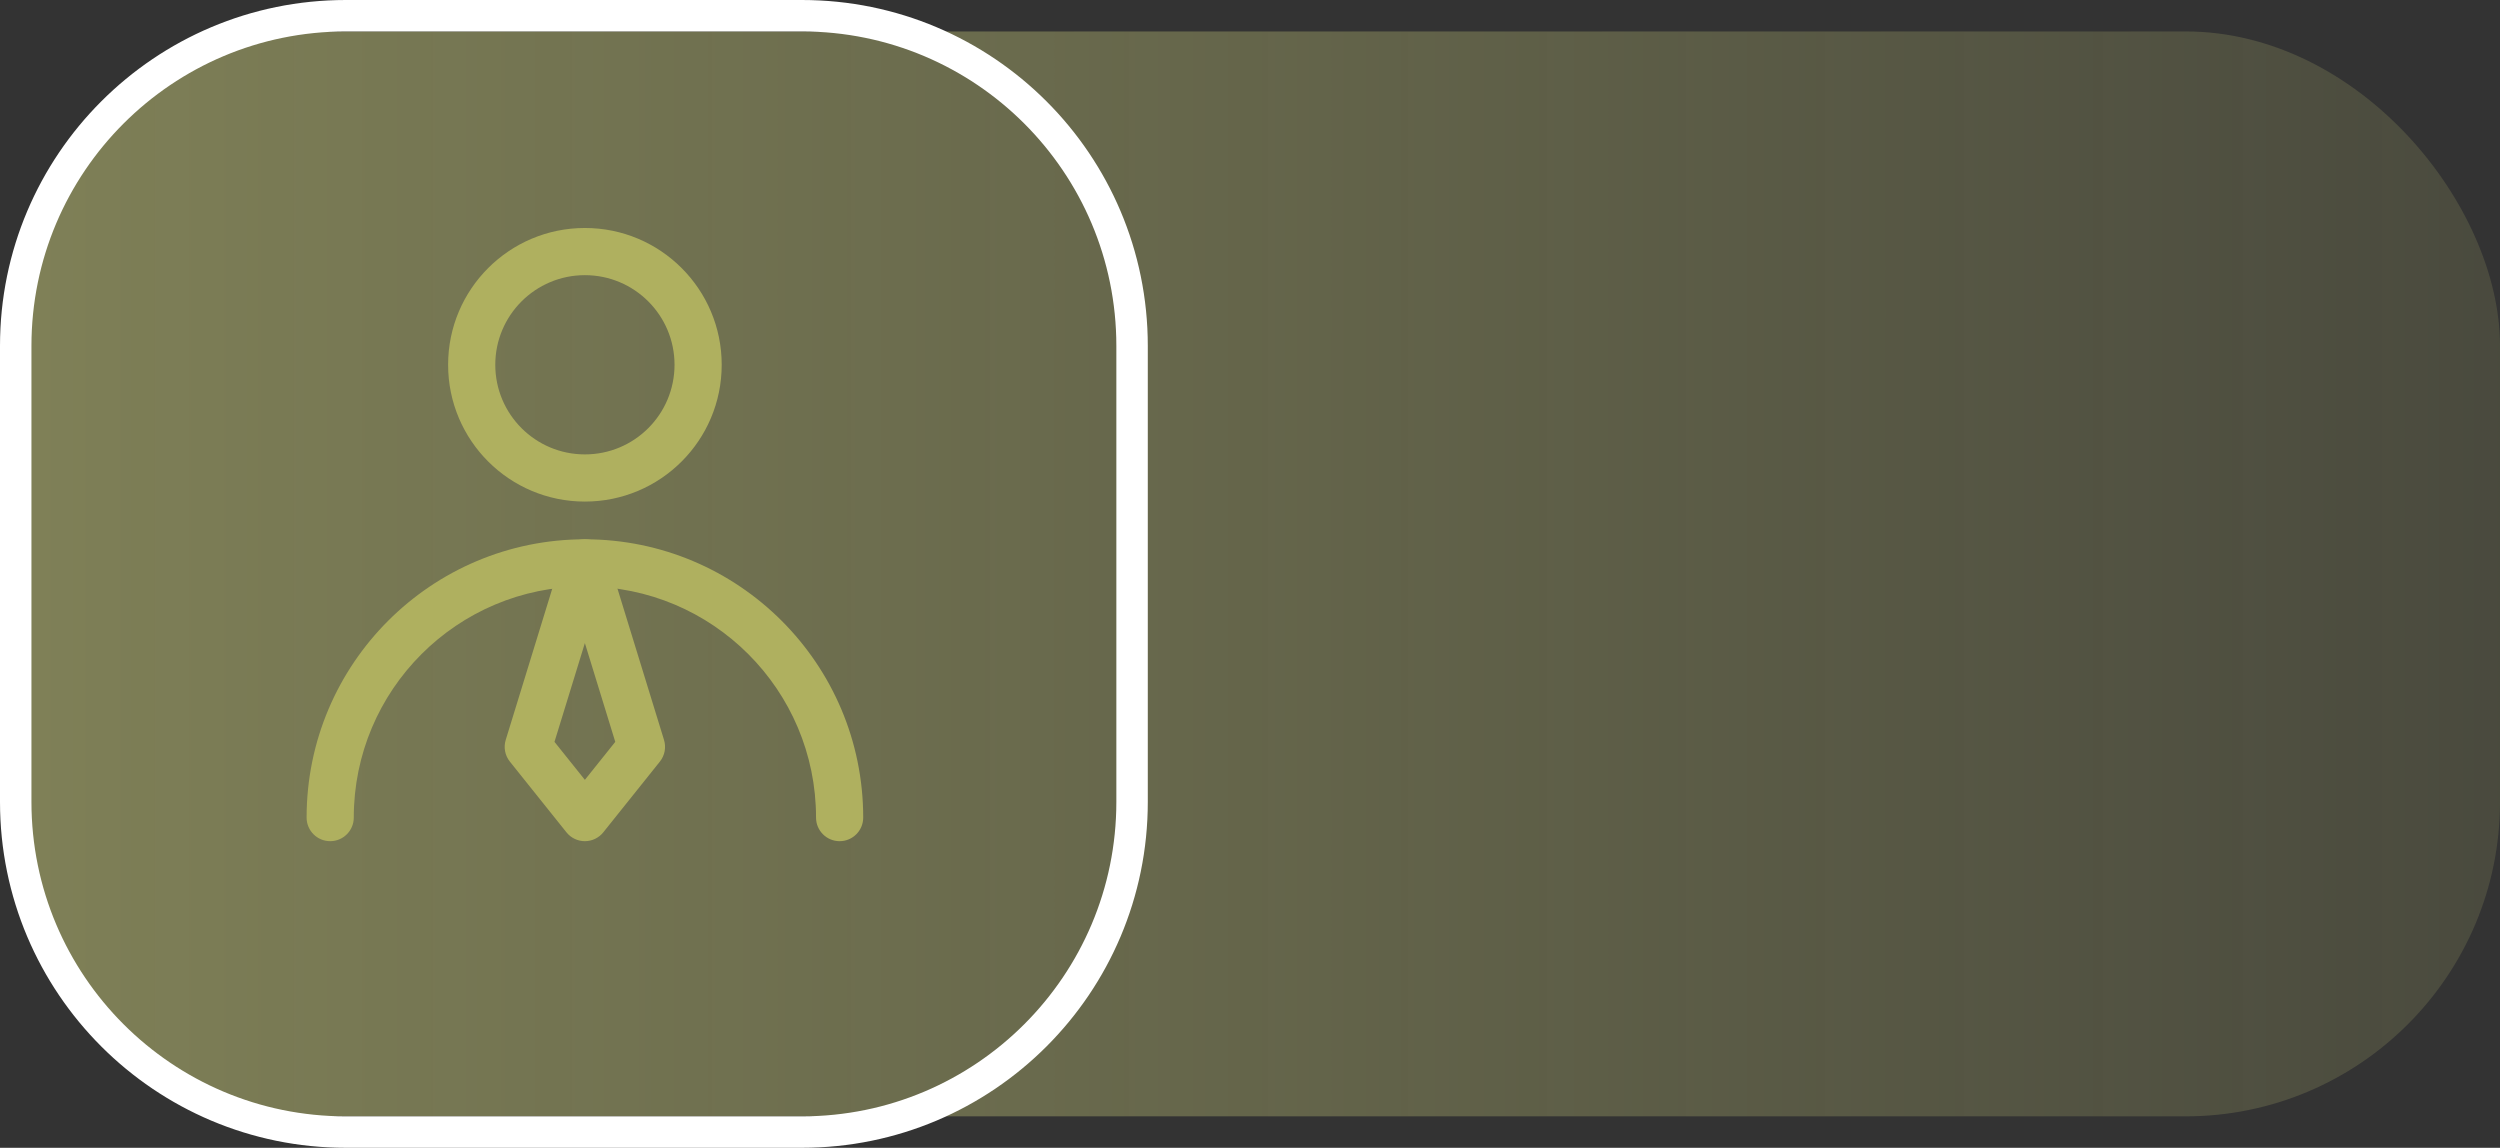
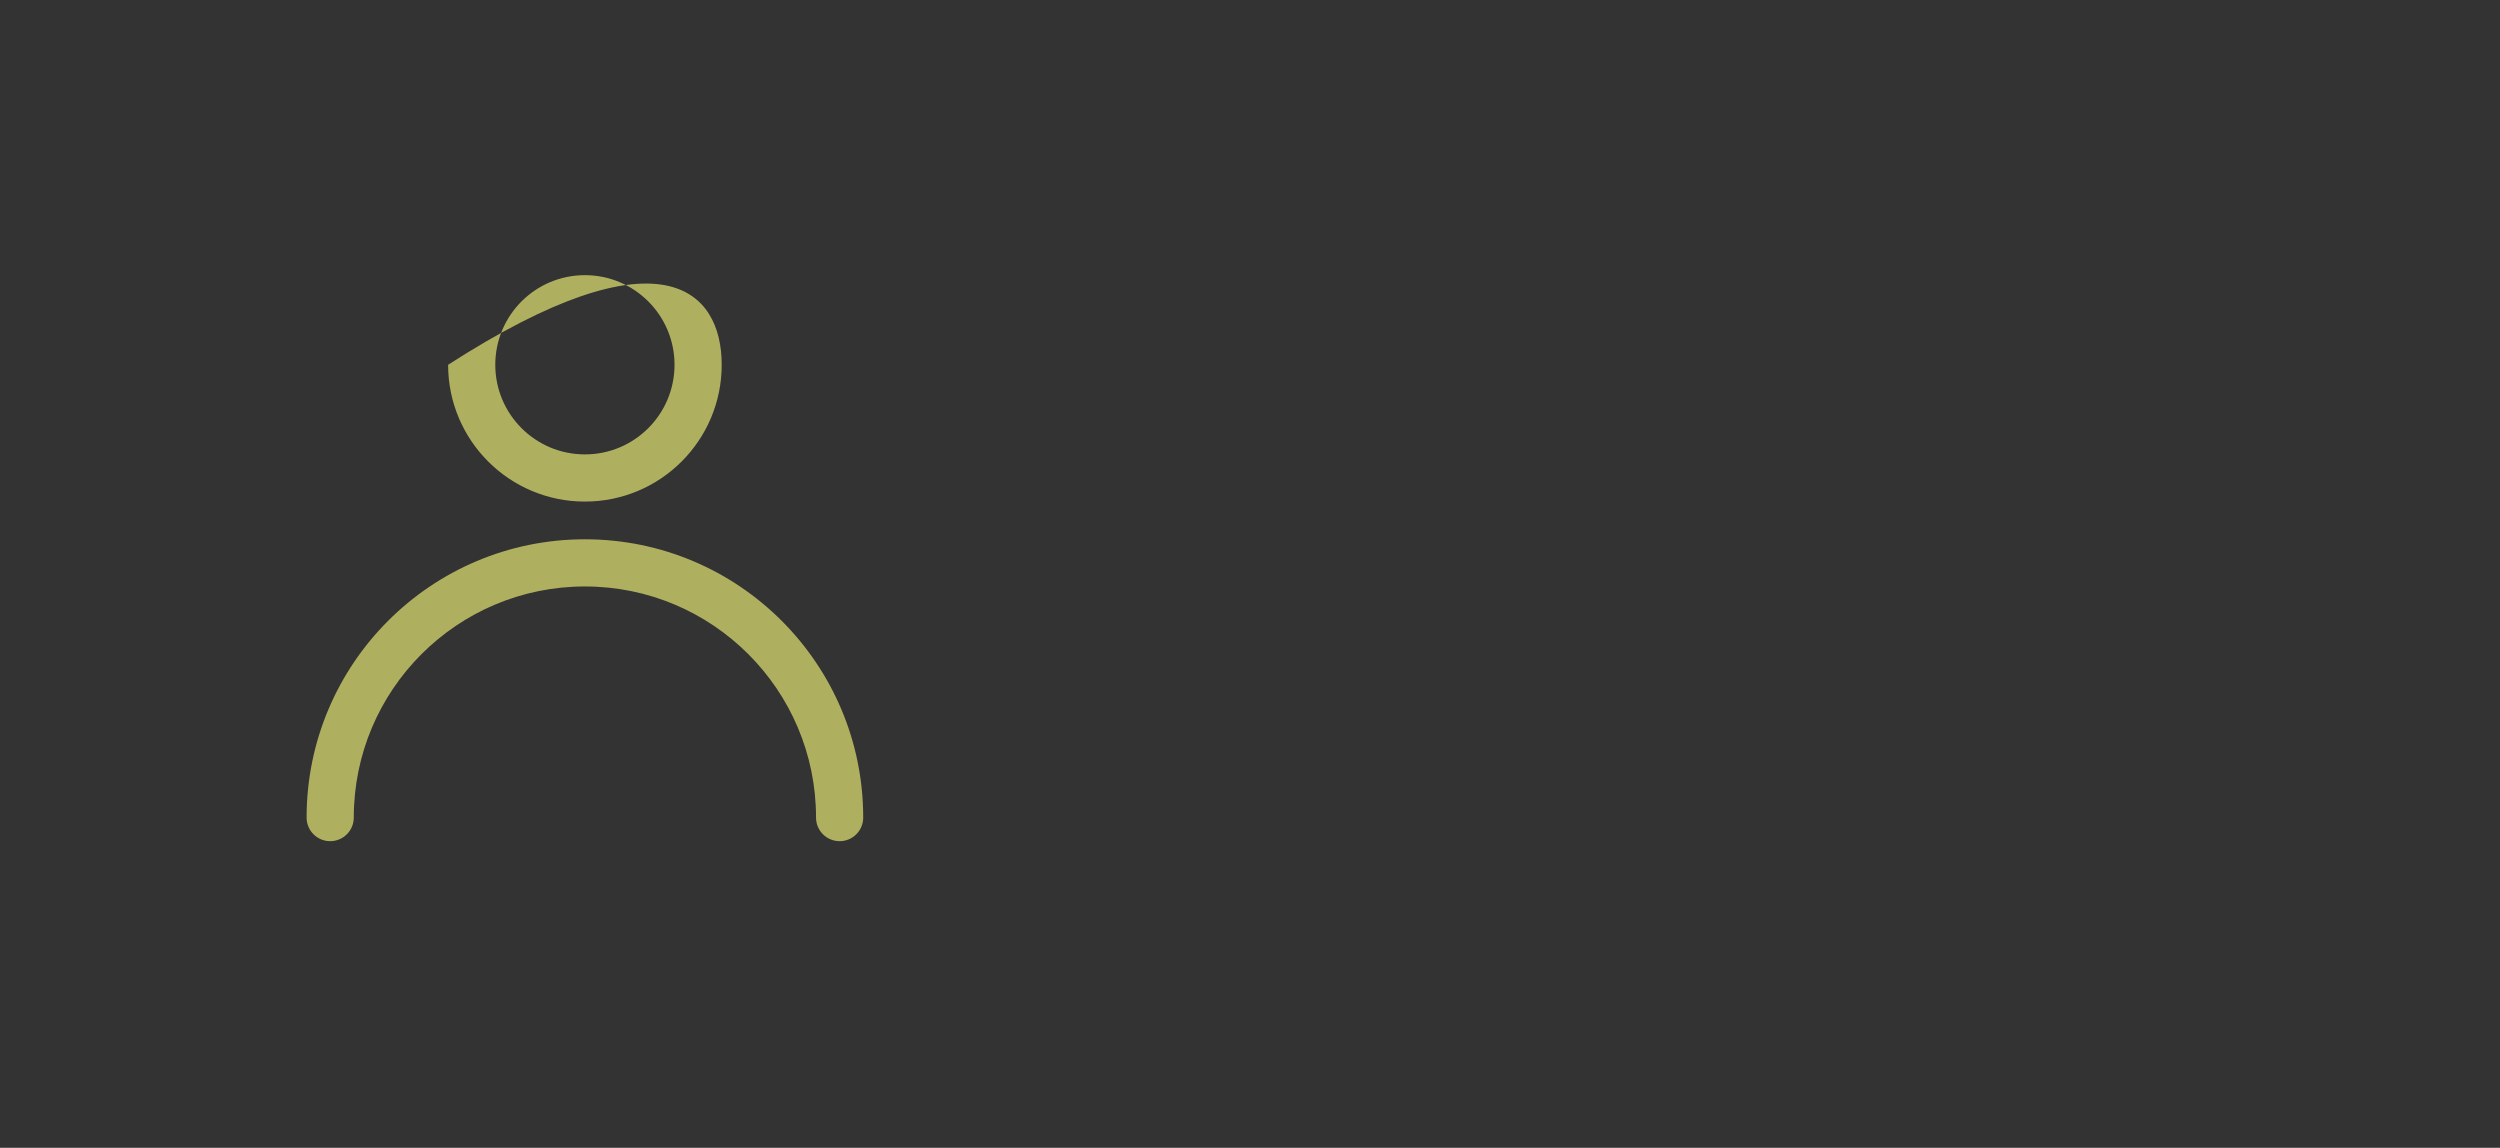
<svg xmlns="http://www.w3.org/2000/svg" width="159" height="73" viewBox="0 0 159 73" fill="none">
  <rect x="0" y="0" width="159" height="73" fill="#333333" stroke="none" />
-   <rect opacity="0.5" x="1" y="2" width="158" height="69" rx="20" fill="url(#paint0_linear_82_810)" />
-   <path fill-rule="evenodd" clip-rule="evenodd" d="M22 0H51C63.15 0 73 9.85 73 22V51C73 63.15 63.15 73 51 73H22C9.85 73 0 63.15 0 51V22C0 9.85 9.85 0 22 0ZM22 2C10.954 2 2 10.954 2 22V51C2 62.046 10.954 71 22 71H51C62.046 71 71 62.046 71 51V22C71 10.954 62.046 2 51 2H22Z" fill="url(#paint1_linear_82_810)" />
-   <path fill-rule="evenodd" clip-rule="evenodd" d="M37.2 17.5C34.052 17.5 31.5 20.052 31.5 23.2C31.5 26.348 34.052 28.9 37.2 28.9C40.348 28.9 42.9 26.348 42.9 23.2C42.9 20.052 40.348 17.5 37.2 17.5ZM28.5 23.2C28.5 18.395 32.395 14.5 37.2 14.5C42.005 14.5 45.9 18.395 45.9 23.2C45.9 28.005 42.005 31.9 37.2 31.9C32.395 31.9 28.5 28.005 28.5 23.2Z" fill="#AFB05F" />
+   <path fill-rule="evenodd" clip-rule="evenodd" d="M37.2 17.5C34.052 17.5 31.5 20.052 31.5 23.2C31.5 26.348 34.052 28.9 37.2 28.9C40.348 28.9 42.9 26.348 42.9 23.2C42.9 20.052 40.348 17.5 37.2 17.5ZM28.5 23.2C42.005 14.5 45.9 18.395 45.9 23.2C45.9 28.005 42.005 31.9 37.2 31.9C32.395 31.9 28.5 28.005 28.5 23.2Z" fill="#AFB05F" />
  <path fill-rule="evenodd" clip-rule="evenodd" d="M19.5 51.999C19.5 42.224 27.425 34.299 37.2 34.299C46.975 34.299 54.9 42.224 54.9 51.999C54.9 52.828 54.228 53.499 53.4 53.499C52.572 53.499 51.9 52.828 51.9 51.999C51.9 43.881 45.318 37.299 37.2 37.299C29.081 37.299 22.5 43.881 22.5 51.999C22.5 52.828 21.828 53.499 21 53.499C20.172 53.499 19.5 52.828 19.5 51.999Z" fill="#AFB05F" />
-   <path fill-rule="evenodd" clip-rule="evenodd" d="M37.198 34.299C37.856 34.299 38.438 34.729 38.631 35.358L42.231 47.058C42.377 47.533 42.279 48.049 41.969 48.436L38.369 52.936C38.084 53.292 37.653 53.499 37.198 53.499C36.742 53.499 36.311 53.292 36.026 52.936L32.426 48.436C32.116 48.049 32.018 47.533 32.164 47.058L35.764 35.358C35.958 34.729 36.539 34.299 37.198 34.299ZM35.265 47.182L37.198 49.598L39.131 47.182L37.198 40.9L35.265 47.182Z" fill="#AFB05F" />
  <defs>
    <linearGradient id="paint0_linear_82_810" x1="1" y1="36.5" x2="159" y2="36.5" gradientUnits="userSpaceOnUse">
      <stop stop-color="#CBCD7B" />
      <stop offset="1" stop-color="#CBCD7B" stop-opacity="0.3" />
    </linearGradient>
    <linearGradient id="paint1_linear_82_810" x1="36.5" y1="2" x2="36.5" y2="71" gradientUnits="userSpaceOnUse">
      <stop stop-color="white" />
      <stop offset="1" stop-color="white" />
    </linearGradient>
  </defs>
</svg>